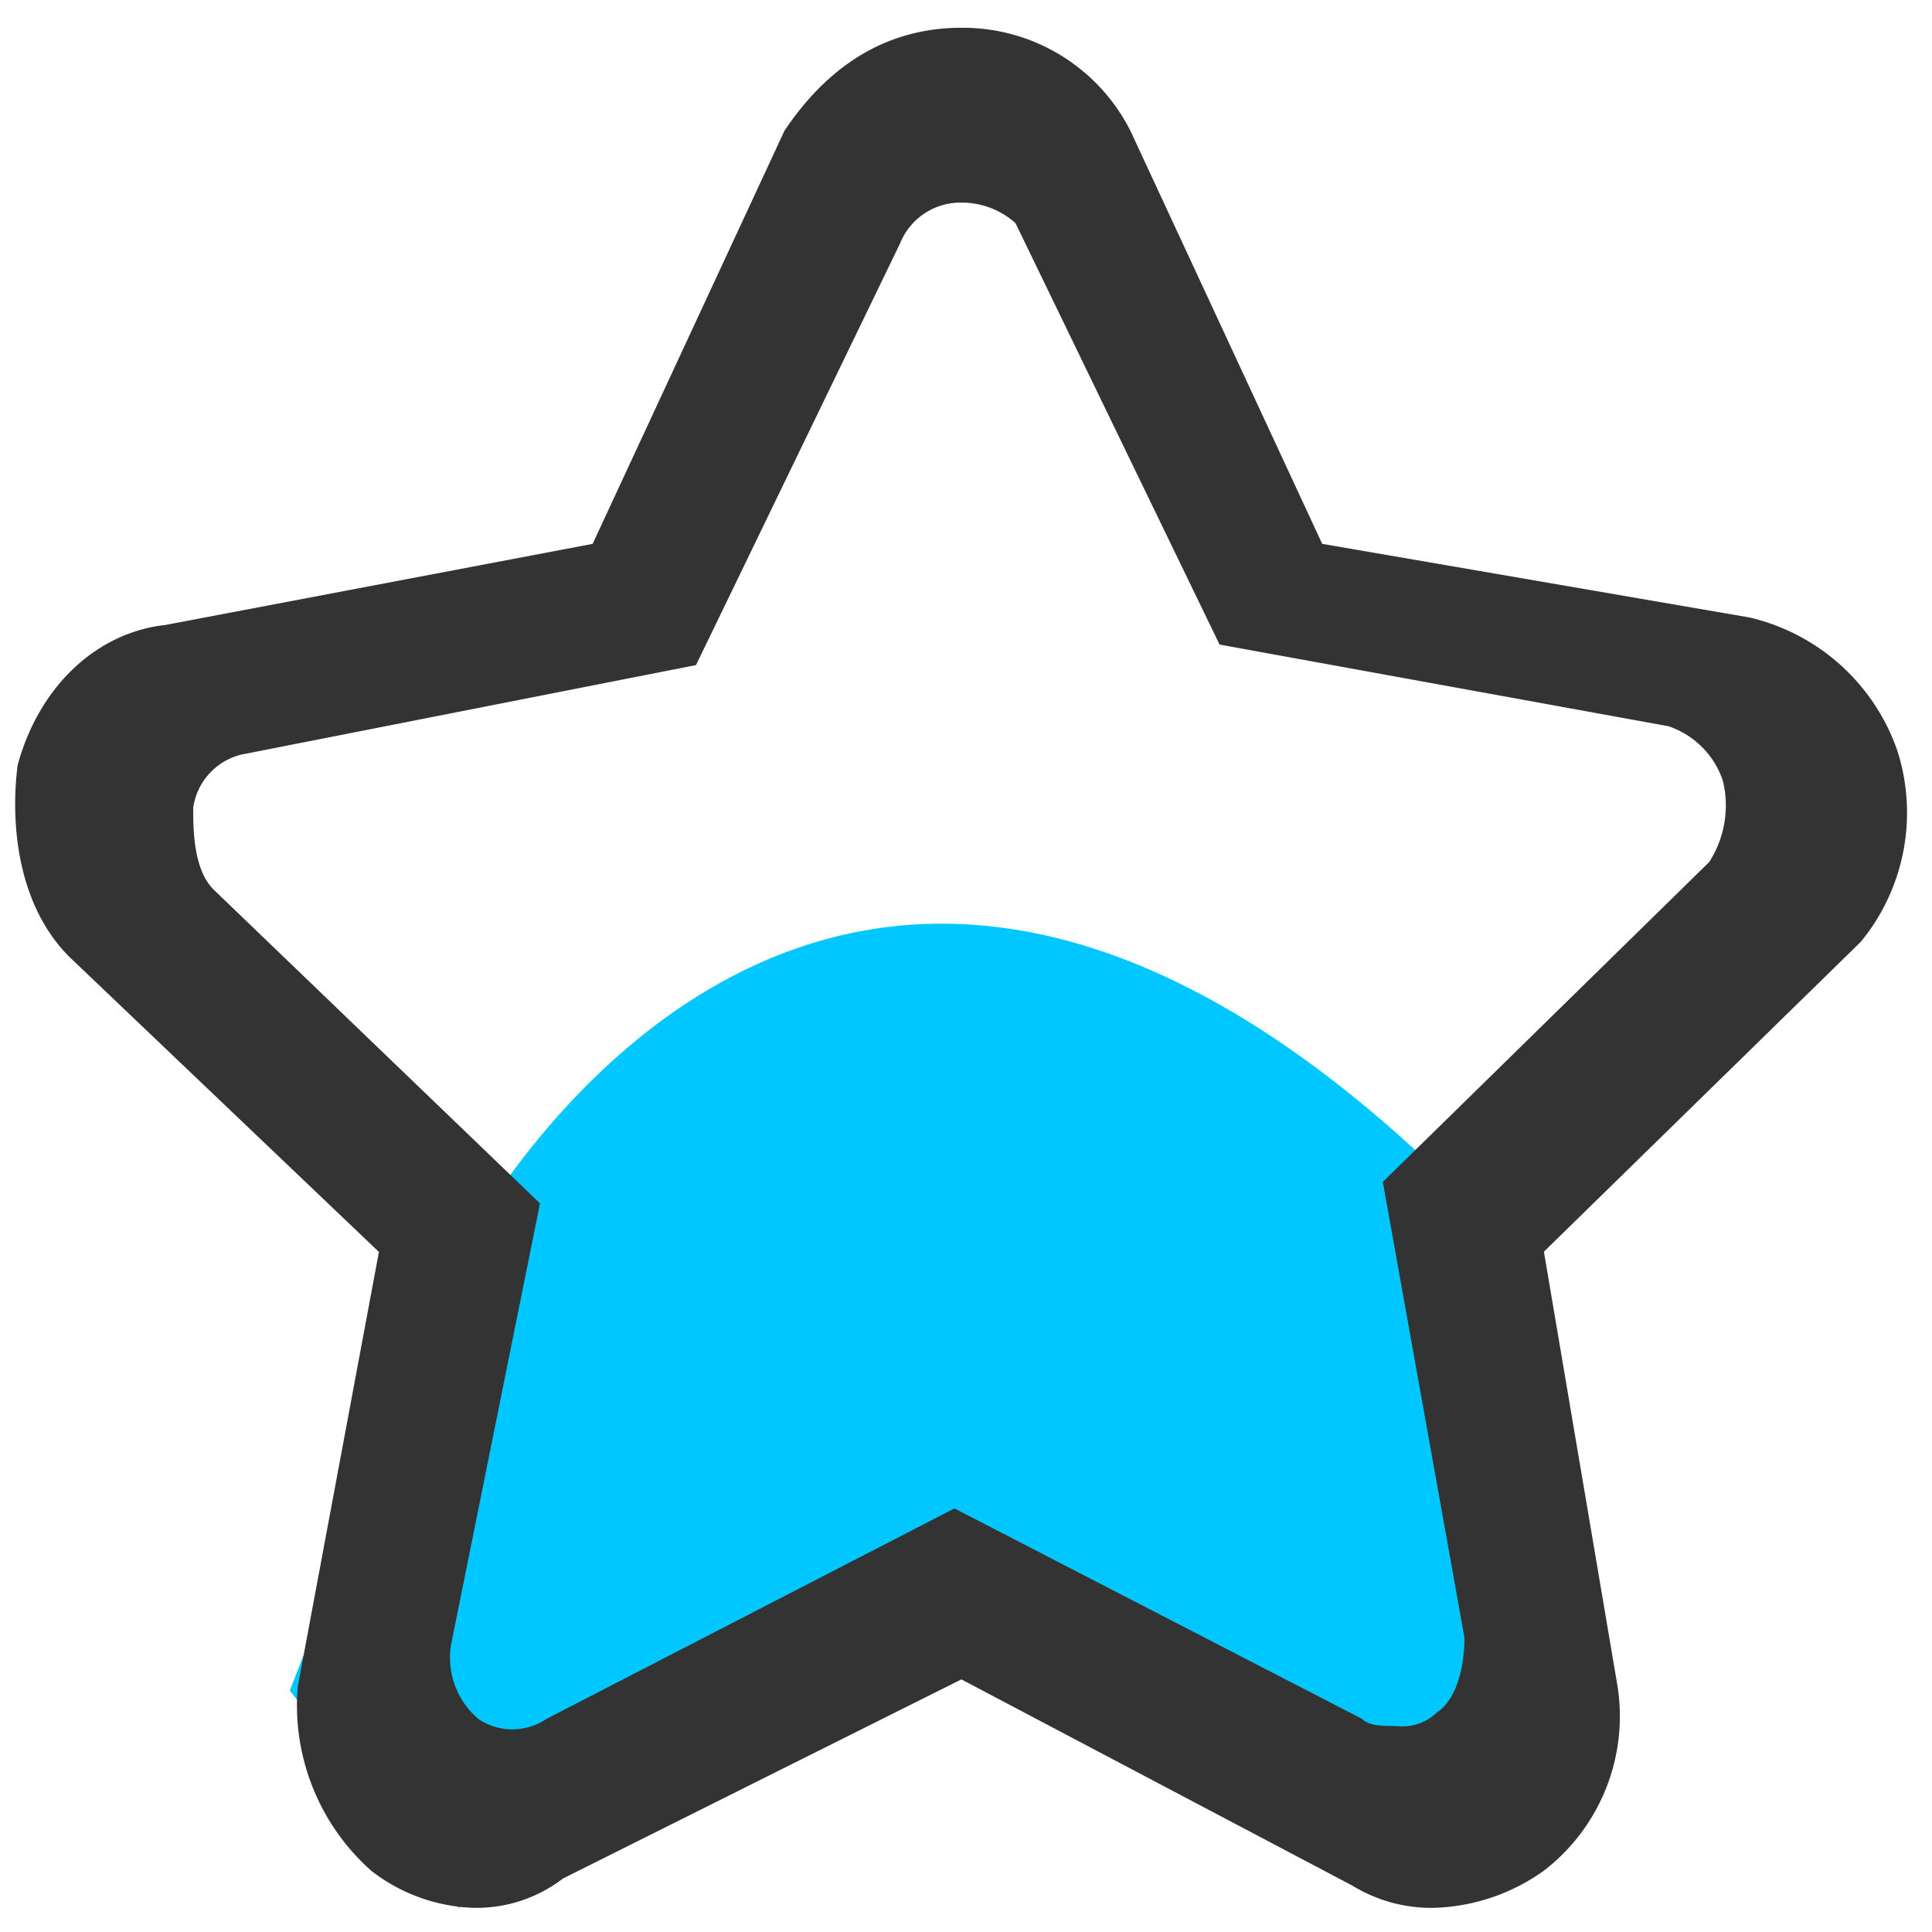
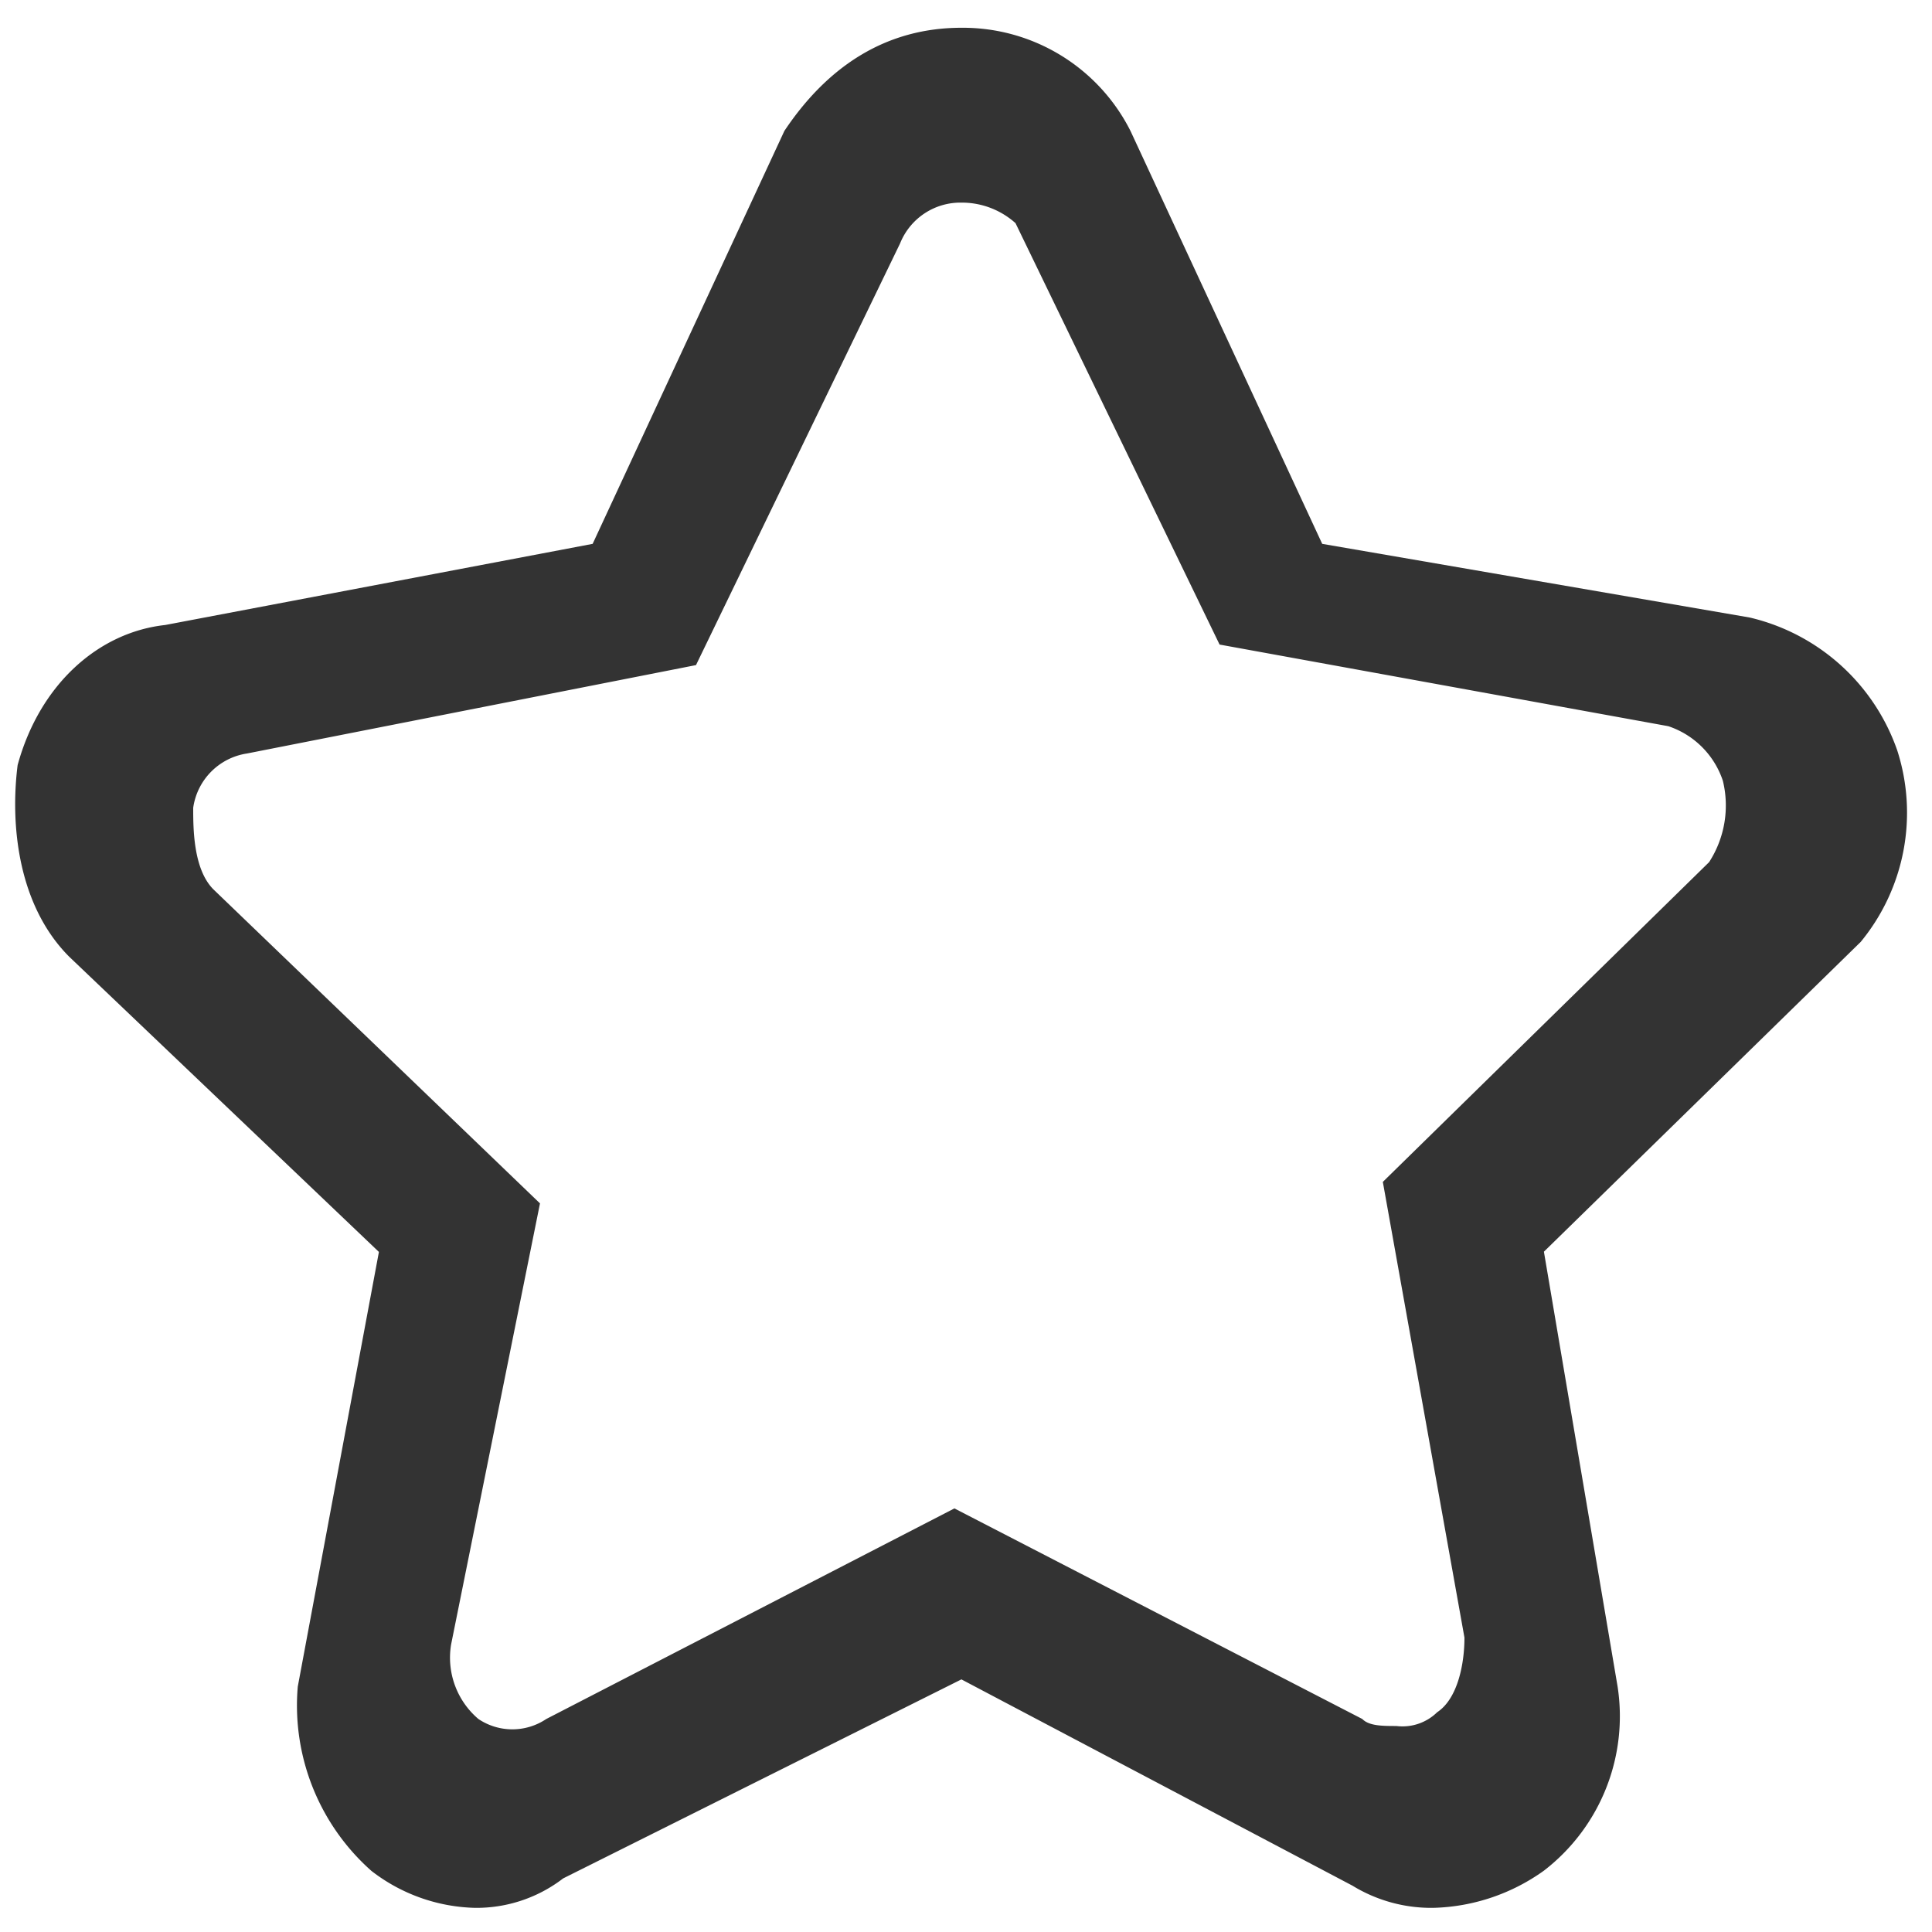
<svg xmlns="http://www.w3.org/2000/svg" id="图层_1" data-name="图层 1" viewBox="0 0 80 80">
  <defs>
    <style>.cls-1{fill:#00c7ff;}.cls-2{fill:#333;}</style>
  </defs>
  <title>领课教育系统官网图标</title>
-   <path class="cls-1" d="M19,52s14.5-28.61,40.75-3.3L64,73l-5,6L40,66,19,79l-7-9Z" />
  <path class="cls-2" d="M19.66,79a7.28,7.28,0,0,1-4.28-1.53,9.15,9.15,0,0,1-3.05-7.63l3.36-18L2.87,39.62C.73,37.48.42,34.12.73,31.68c.92-3.36,3.36-5.5,6.11-5.8l17.7-3.36,7.94-17.1c1.83-2.74,4.27-4.27,7.33-4.27a7.77,7.77,0,0,1,7,4.27l7.94,17.1,17.7,3.05a8.53,8.53,0,0,1,6.11,5.5A8.42,8.42,0,0,1,77.05,39L63.93,51.83l3.05,18a8.07,8.07,0,0,1-3.05,7.63A8.21,8.21,0,0,1,59.35,79,6.25,6.25,0,0,1,56,78.08L39.81,69.54,23.32,77.78A5.89,5.89,0,0,1,19.66,79ZM39.8,8.39a2.69,2.69,0,0,0-2.53,1.69L28.82,27.54,10.23,31.2A2.65,2.65,0,0,0,8,33.45c0,.85,0,2.54.84,3.38l13.52,13L18.68,68.09a3.33,3.33,0,0,0,1.13,3.09,2.52,2.52,0,0,0,2.81,0l16.9-8.72,16.89,8.72c.28.29.85.29,1.41.29a2.05,2.05,0,0,0,1.69-.57c.85-.56,1.13-2,1.13-3.09L57.26,48.94,70.77,35.7a4.32,4.32,0,0,0,.57-3.37,3.57,3.57,0,0,0-2.26-2.26L50.5,26.69,42.05,9.24a3.33,3.33,0,0,0-2.25-.85Zm0-2.66" />
</svg>